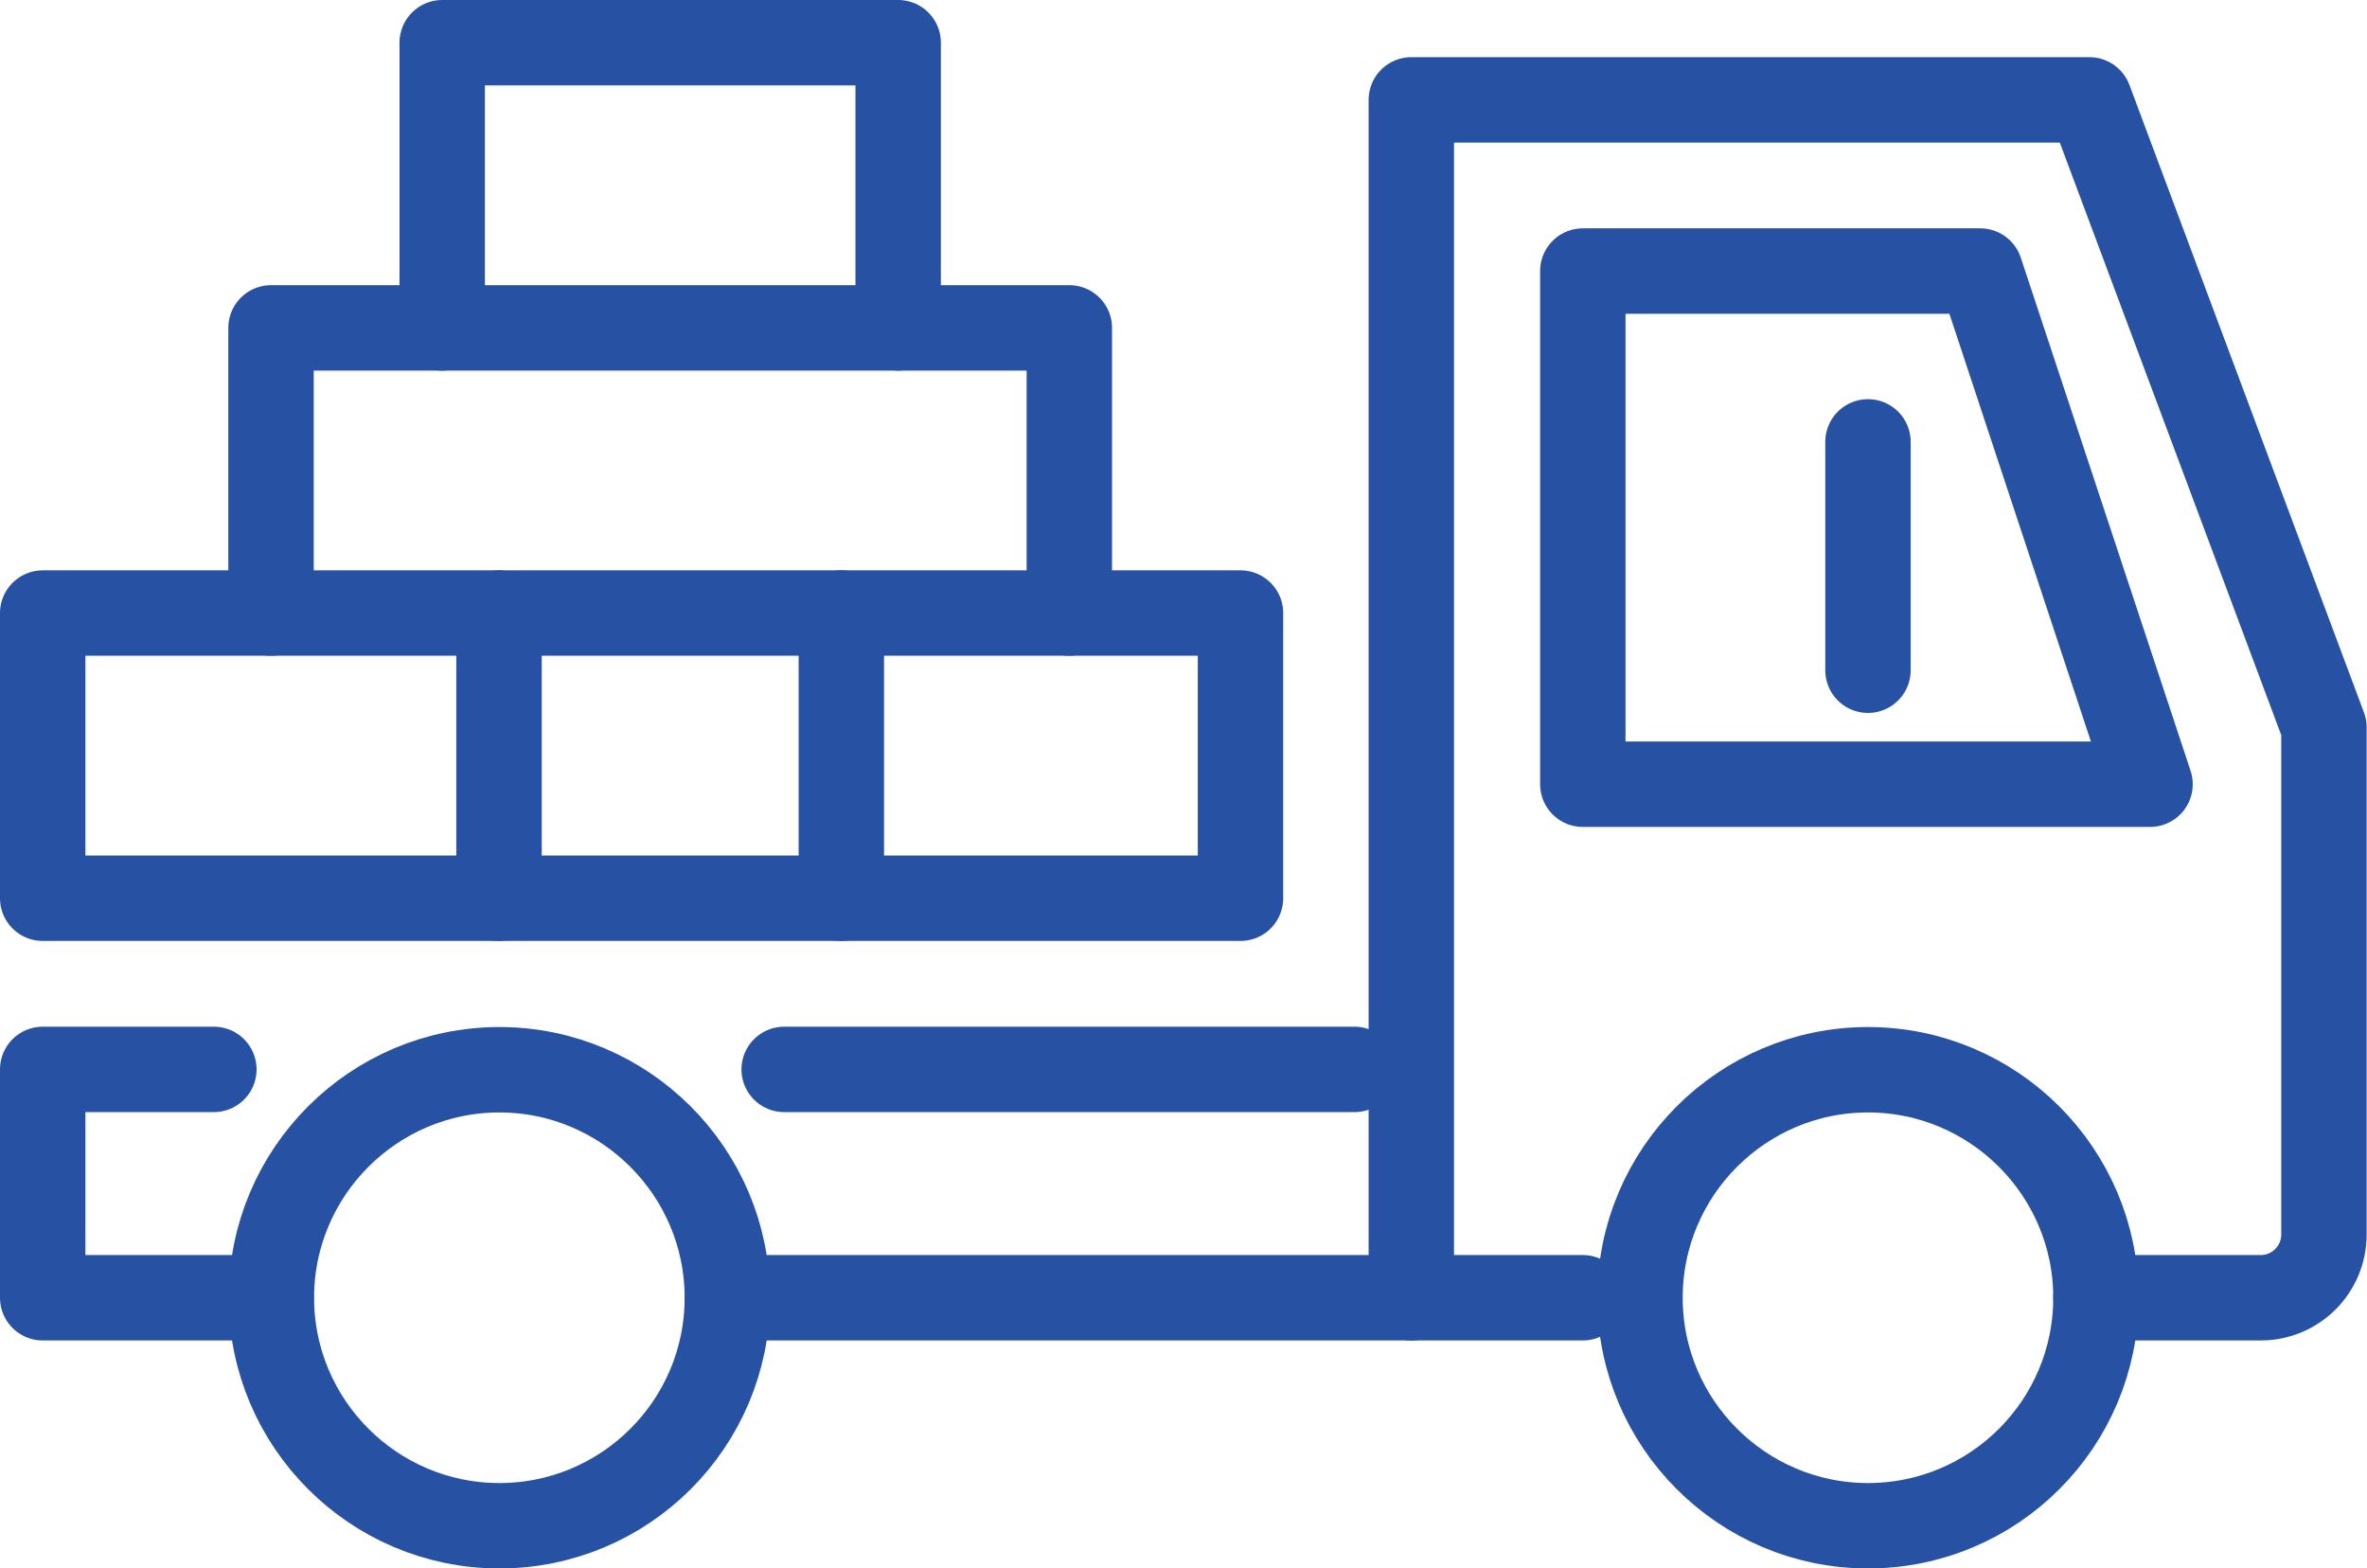
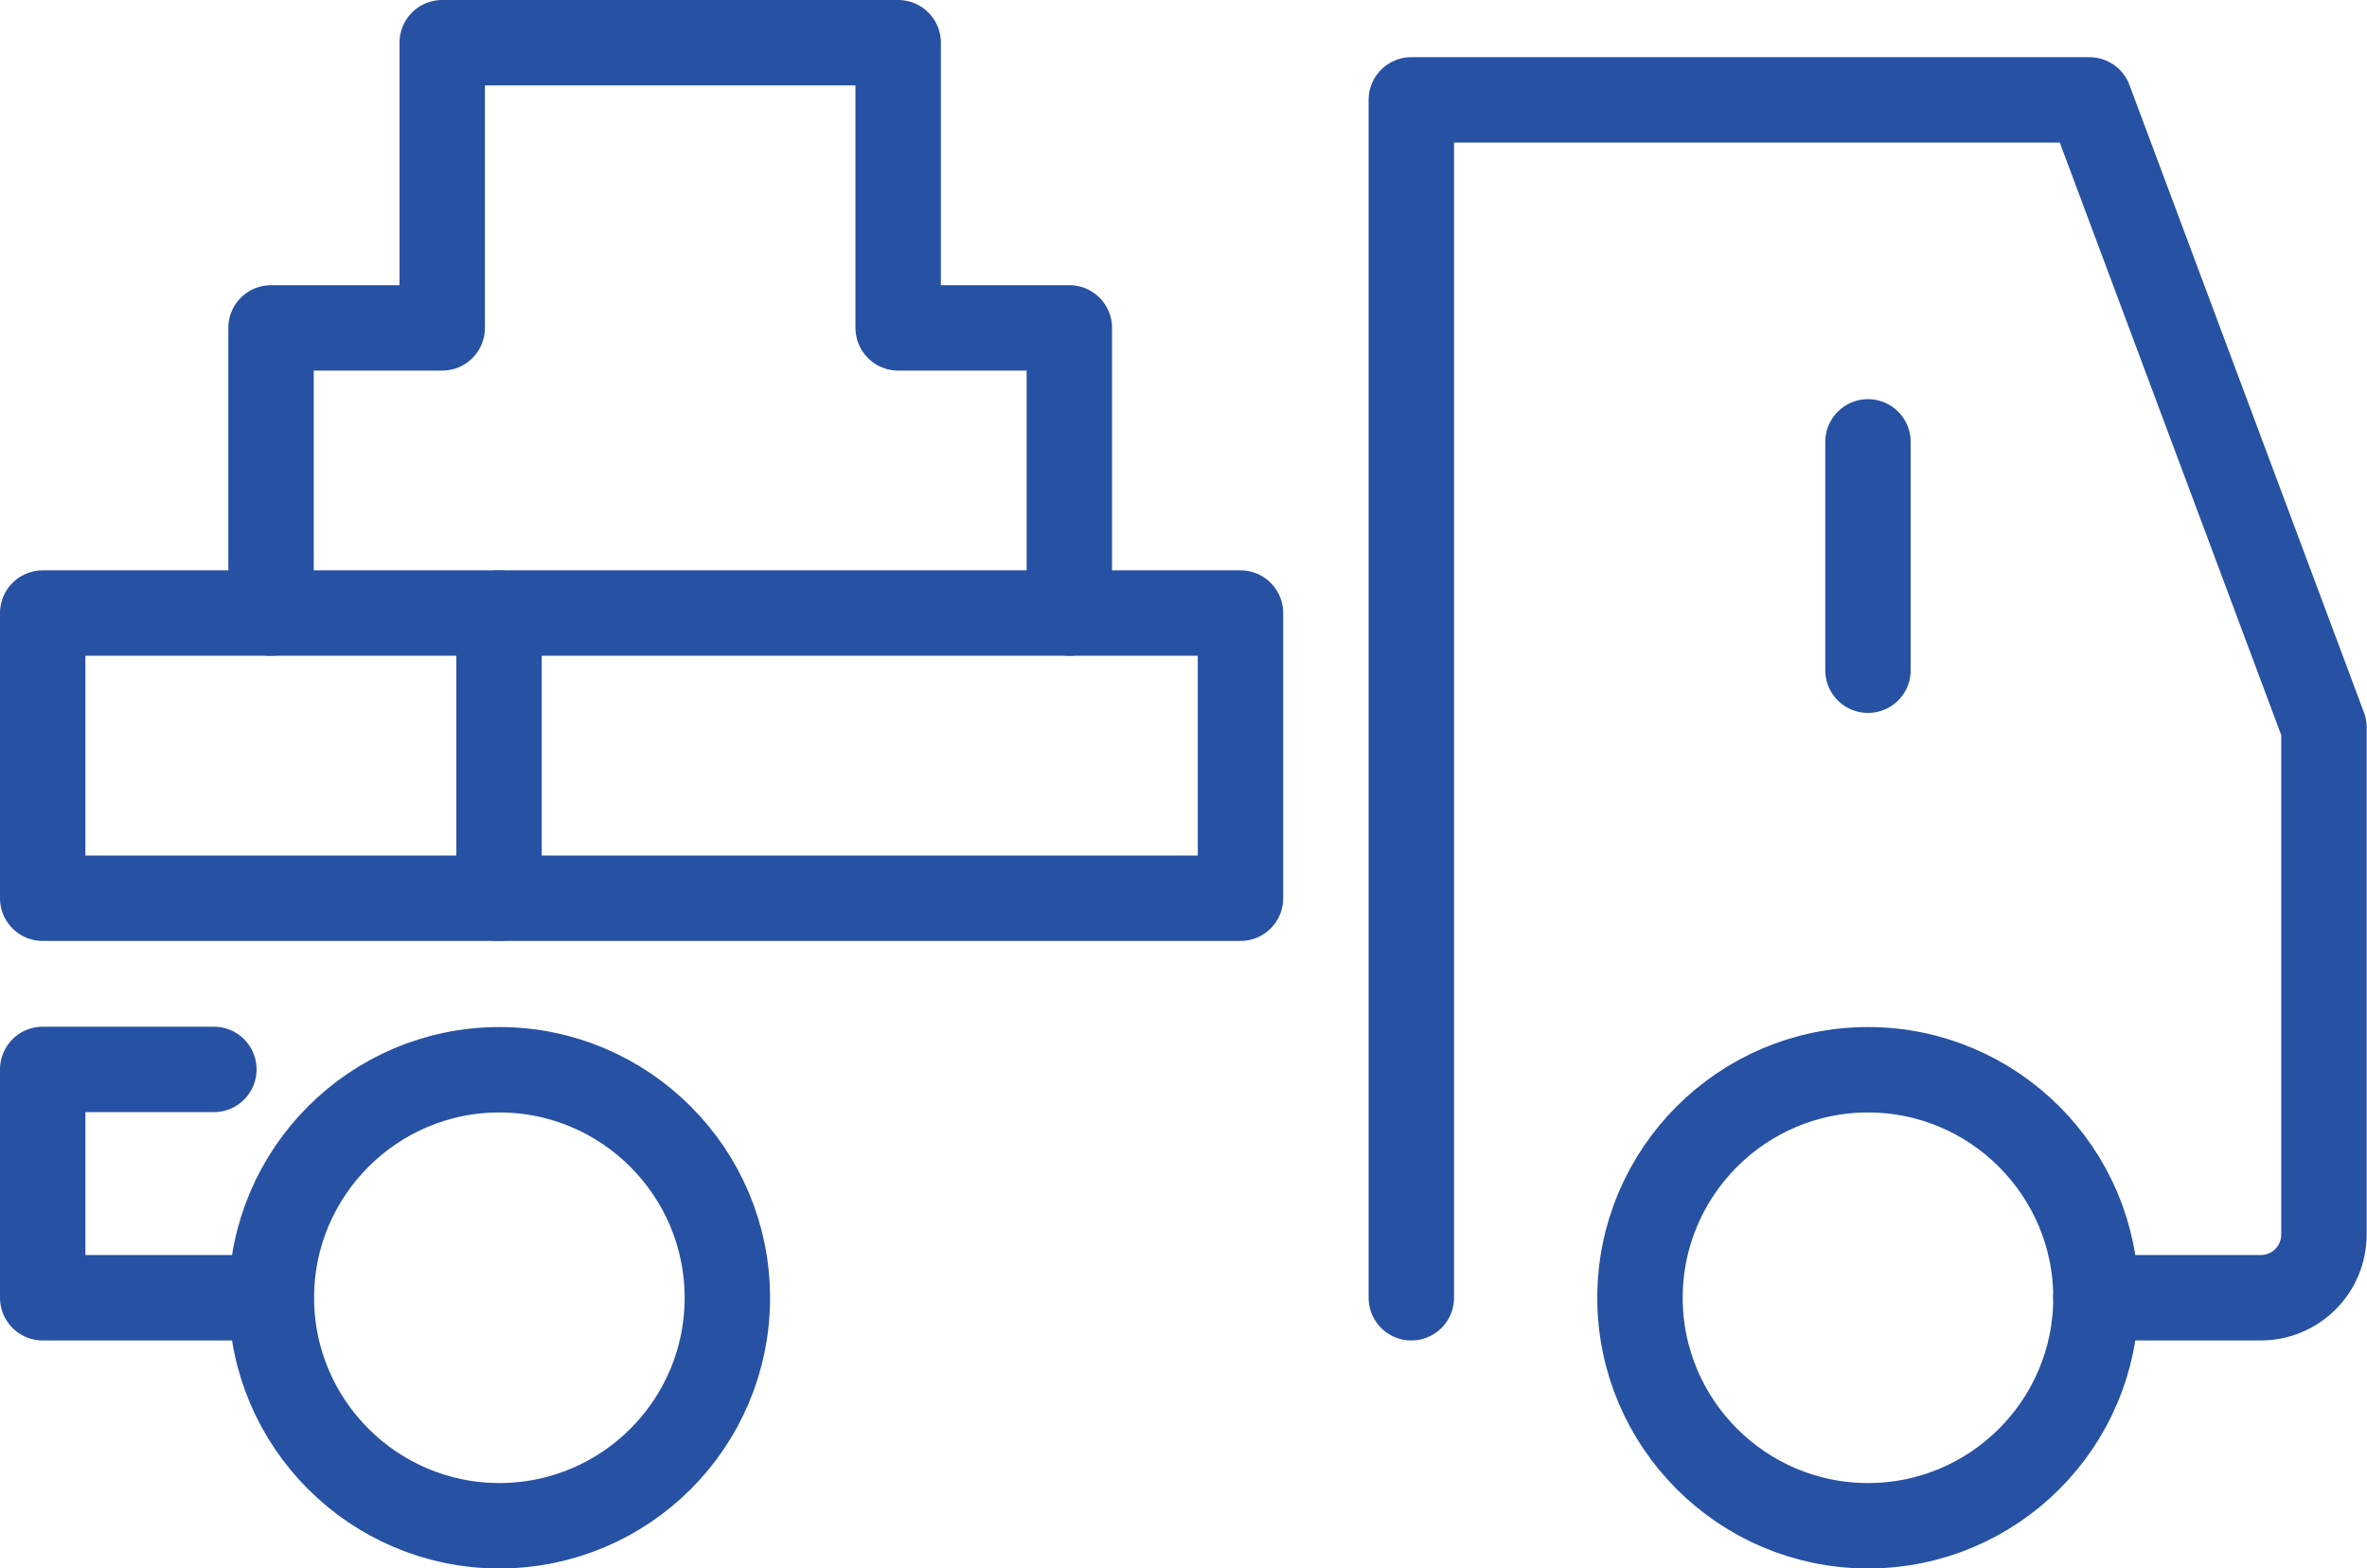
<svg xmlns="http://www.w3.org/2000/svg" viewBox="0 0 68.73 45.54" id="b">
  <g id="c">
    <path style="fill:none; stroke:#2751a3; stroke-linecap:round; stroke-linejoin:round; stroke-width:2.48px;" d="M60.86,37.68h4.78c1.02,0,1.84-.82,1.84-1.84v-14.72l-6.81-18.22h-19.69v34.78" />
-     <polygon style="fill:none; stroke:#2751a3; stroke-linecap:round; stroke-linejoin:round; stroke-width:2.48px;" points="62.43 22.77 57.5 7.87 45.96 7.87 45.96 22.77 62.43 22.77" />
-     <polyline style="fill:none; stroke:#2751a3; stroke-linecap:round; stroke-linejoin:round; stroke-width:2.48px;" points="21.12 37.68 40.22 37.68 45.96 37.68" />
-     <line style="fill:none; stroke:#2751a3; stroke-linecap:round; stroke-linejoin:round; stroke-width:2.48px;" y2="31.05" x2="39.33" y1="31.05" x1="22.77" />
    <polyline style="fill:none; stroke:#2751a3; stroke-linecap:round; stroke-linejoin:round; stroke-width:2.48px;" points="7.87 37.68 1.24 37.68 1.24 31.05 6.21 31.05" />
    <path style="fill:none; stroke:#2751a3; stroke-linecap:round; stroke-linejoin:round; stroke-width:2.48px;" d="M21.12,37.68c0,3.66-2.97,6.62-6.62,6.62s-6.62-2.97-6.62-6.62,2.97-6.62,6.62-6.62,6.62,2.97,6.62,6.62Z" />
    <path style="fill:none; stroke:#2751a3; stroke-linecap:round; stroke-linejoin:round; stroke-width:2.48px;" d="M60.86,37.68c0,3.66-2.97,6.62-6.62,6.62s-6.62-2.97-6.62-6.62,2.97-6.62,6.62-6.62,6.62,2.97,6.62,6.62Z" />
    <line style="fill:none; stroke:#2751a3; stroke-linecap:round; stroke-linejoin:round; stroke-width:2.48px;" y2="19.46" x2="54.24" y1="12.83" x1="54.24" />
    <polygon style="fill:none; stroke:#2751a3; stroke-linecap:round; stroke-linejoin:round; stroke-width:2.48px;" points="31.05 17.8 31.05 9.52 26.08 9.52 26.08 1.24 12.84 1.24 12.84 9.52 7.87 9.52 7.87 17.8 1.24 17.8 1.24 26.08 36.02 26.08 36.02 17.8 31.05 17.8" />
-     <line style="fill:none; stroke:#2751a3; stroke-linecap:round; stroke-linejoin:round; stroke-width:2.48px;" y2="17.8" x2="24.43" y1="26.08" x1="24.43" />
    <line style="fill:none; stroke:#2751a3; stroke-linecap:round; stroke-linejoin:round; stroke-width:2.48px;" y2="17.8" x2="14.49" y1="26.08" x1="14.49" />
    <line style="fill:none; stroke:#2751a3; stroke-linecap:round; stroke-linejoin:round; stroke-width:2.48px;" y2="17.8" x2="31.05" y1="17.8" x1="7.87" />
-     <line style="fill:none; stroke:#2751a3; stroke-linecap:round; stroke-linejoin:round; stroke-width:2.48px;" y2="9.52" x2="26.08" y1="9.52" x1="12.84" />
  </g>
</svg>